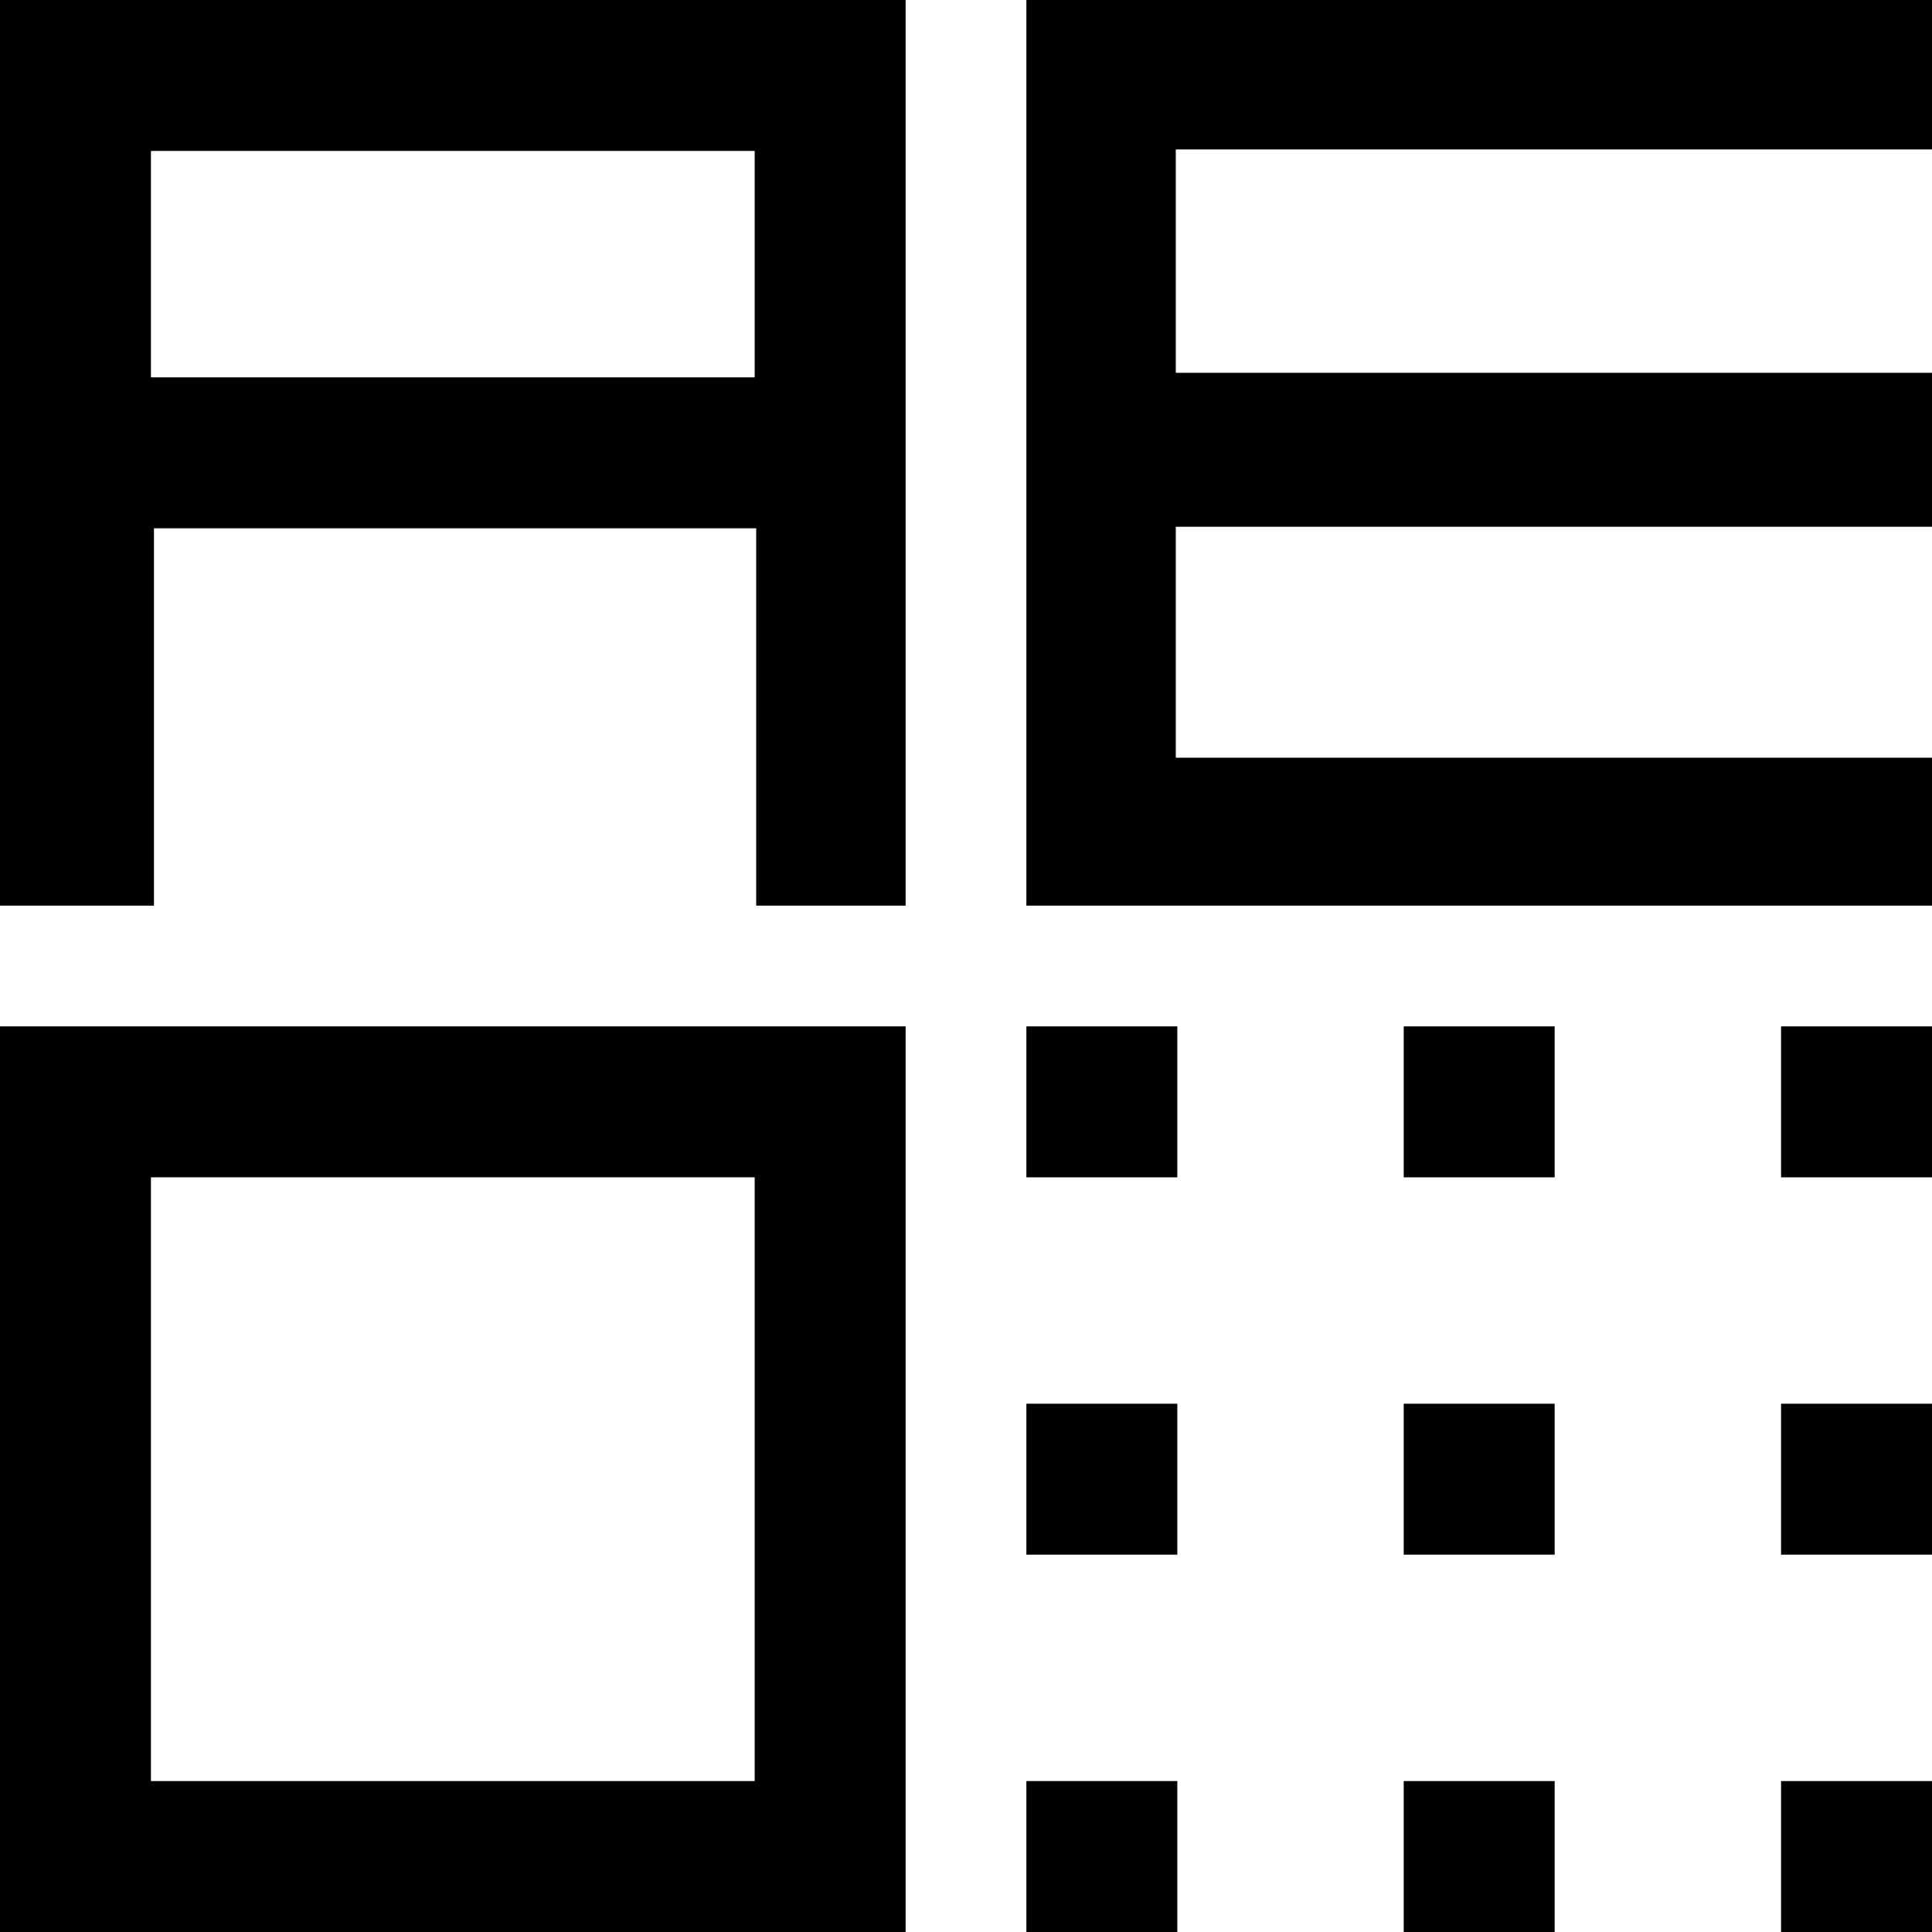
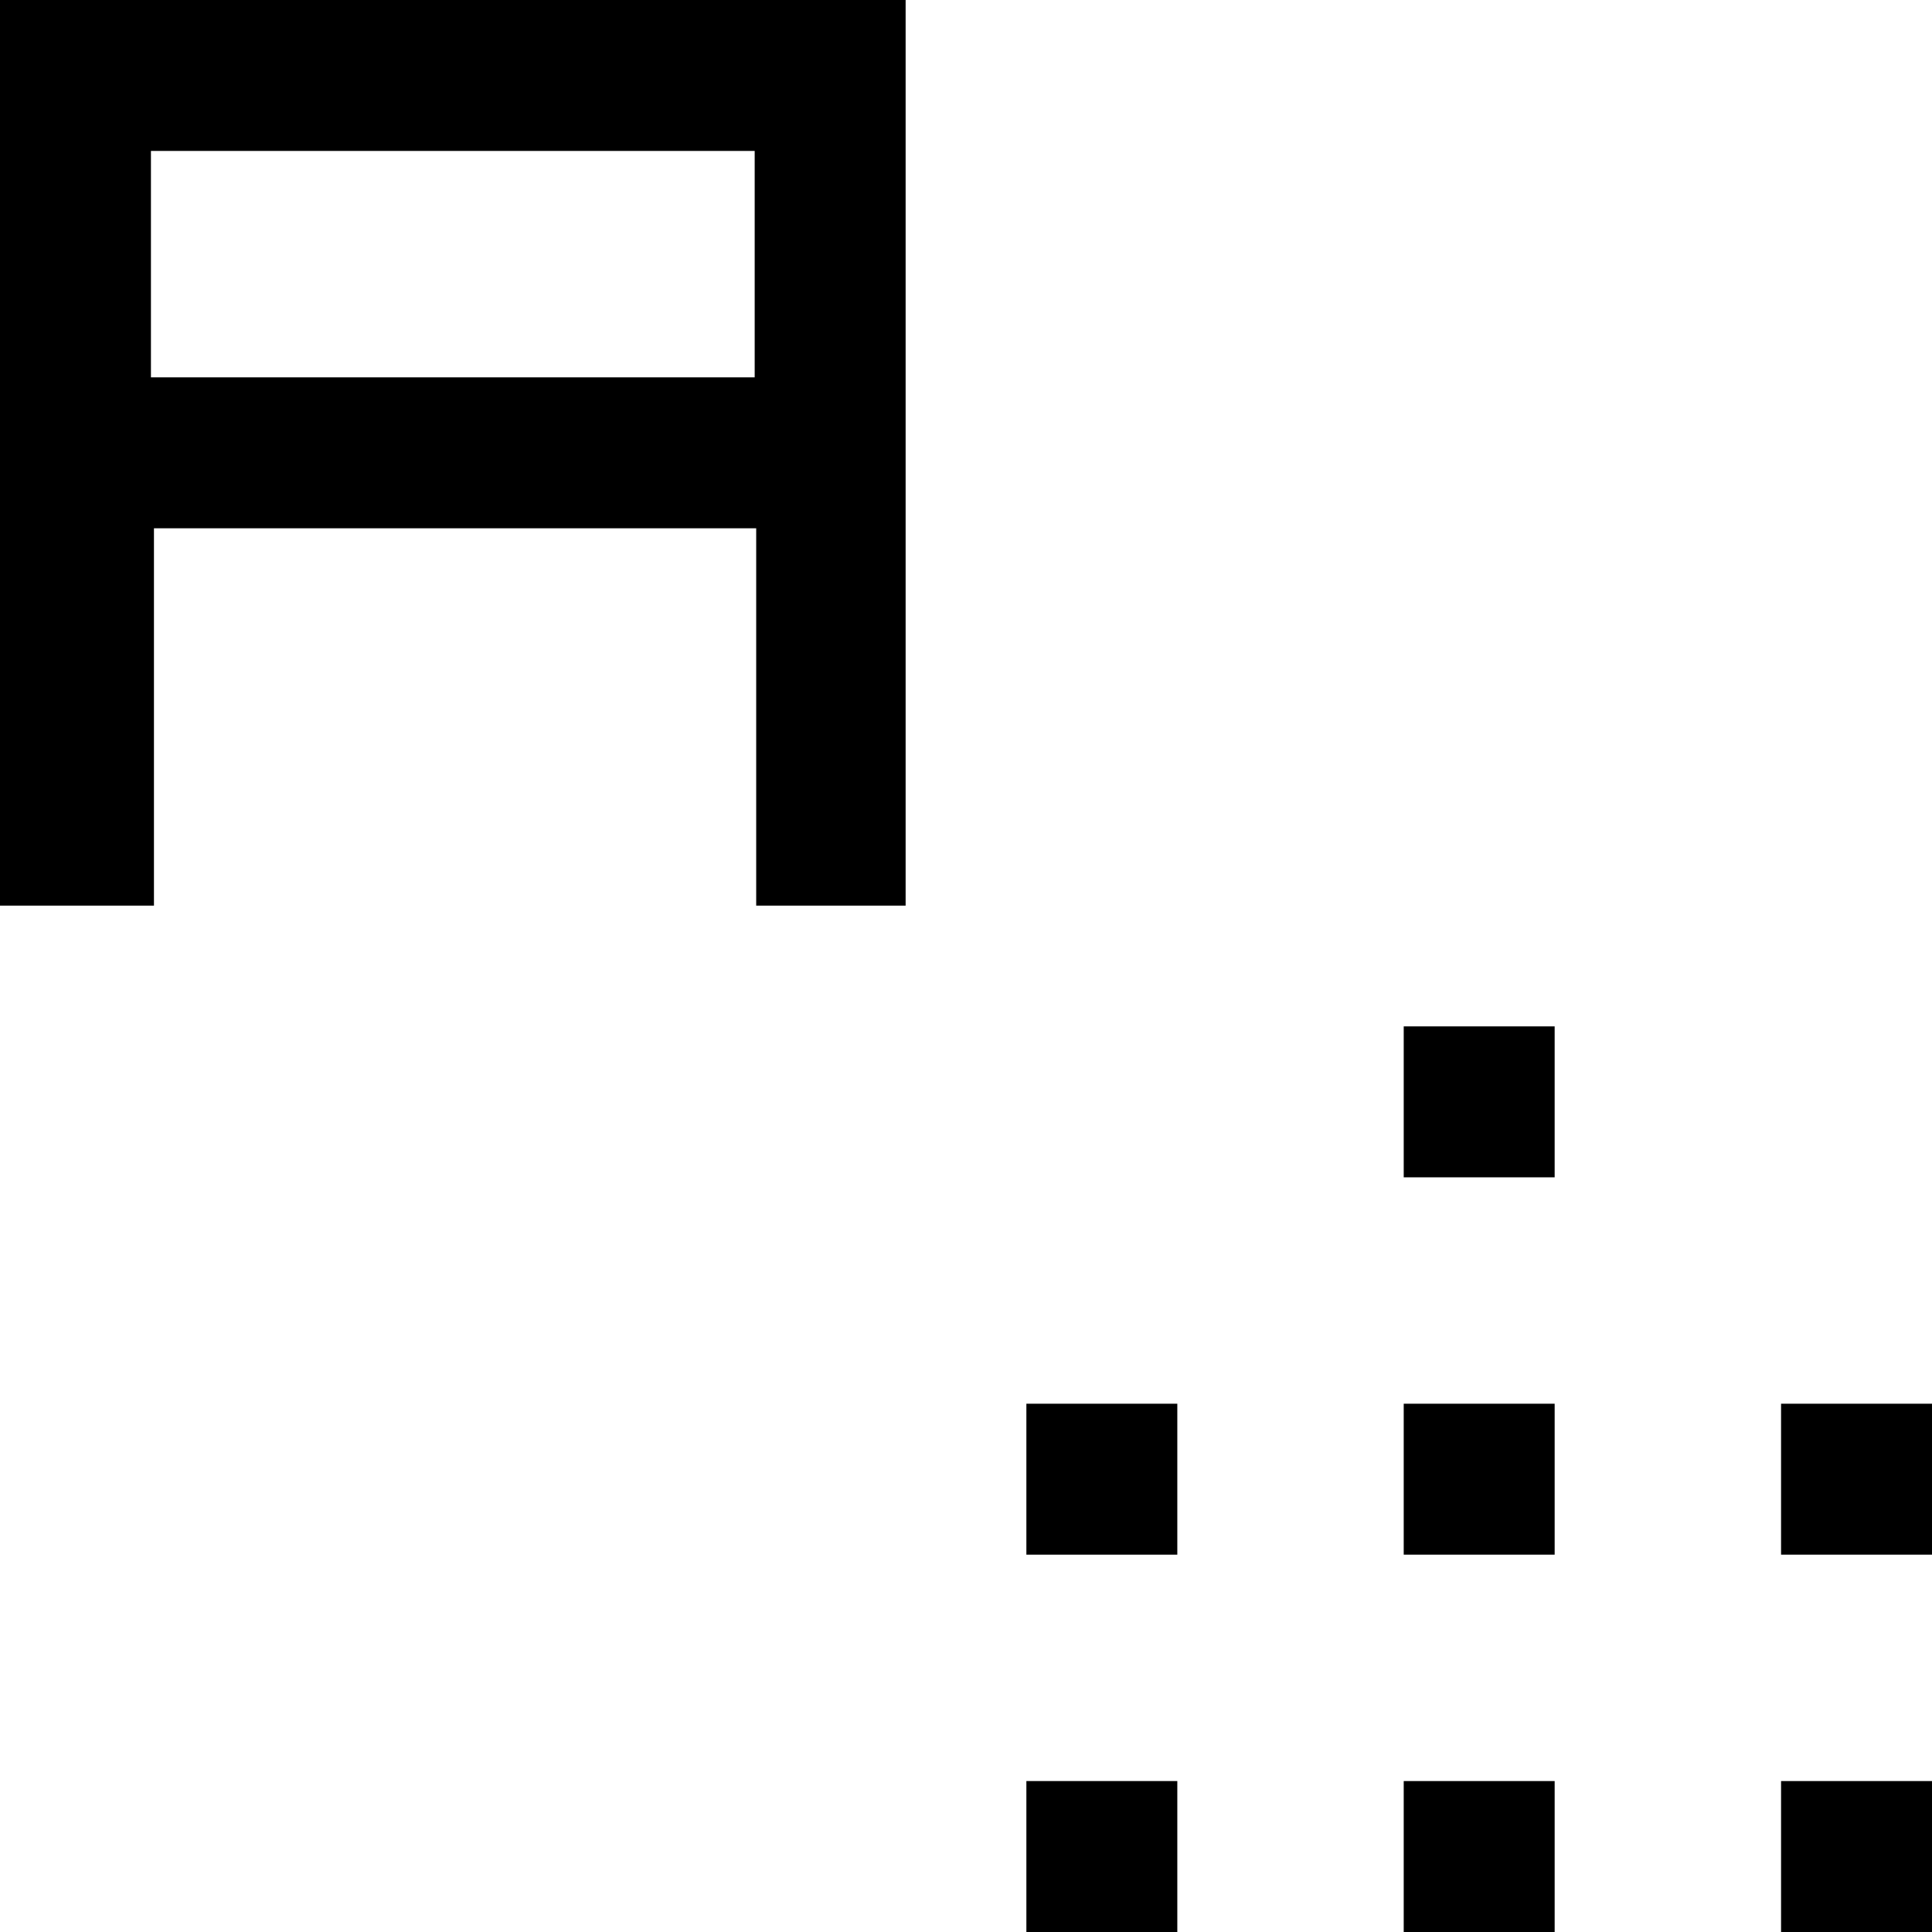
<svg xmlns="http://www.w3.org/2000/svg" width="640" height="640" viewBox="0 0 640 640" fill="none">
  <path fill-rule="evenodd" clip-rule="evenodd" d="M300 300H250.5V175H51V300H0V0H300V300ZM50 50V125H250V50H50Z" fill="black" />
-   <path d="M340 0H640V49.5H389.5V123.5H640V174.5H389.5V251H640V300H340V0Z" fill="black" />
-   <path fill-rule="evenodd" clip-rule="evenodd" d="M300 640H0V340H300V640ZM50 390V590H250V390H50Z" fill="black" />
  <g clip-path="url(#clip0_398_1492)">
-     <path d="M340 340H390V390H340V340Z" fill="black" />
-     <path d="M590 340H640V390H590V340Z" fill="black" />
+     <path d="M340 340H390V390V340Z" fill="black" />
    <path d="M465 340H515V390H465V340Z" fill="black" />
    <path d="M340 590H390V640H340V590Z" fill="black" />
    <path d="M590 590H640V640H590V590Z" fill="black" />
    <path d="M465 590H515V640H465V590Z" fill="black" />
    <path d="M340 465H390V515H340V465Z" fill="black" />
    <path d="M590 465H640V515H590V465Z" fill="black" />
    <path d="M465 465H515V515H465V465Z" fill="black" />
  </g>
  <defs>
    <clipPath id="clip0_398_1492">
      <rect width="300" height="300" fill="white" transform="translate(340 340)" />
    </clipPath>
  </defs>
</svg>